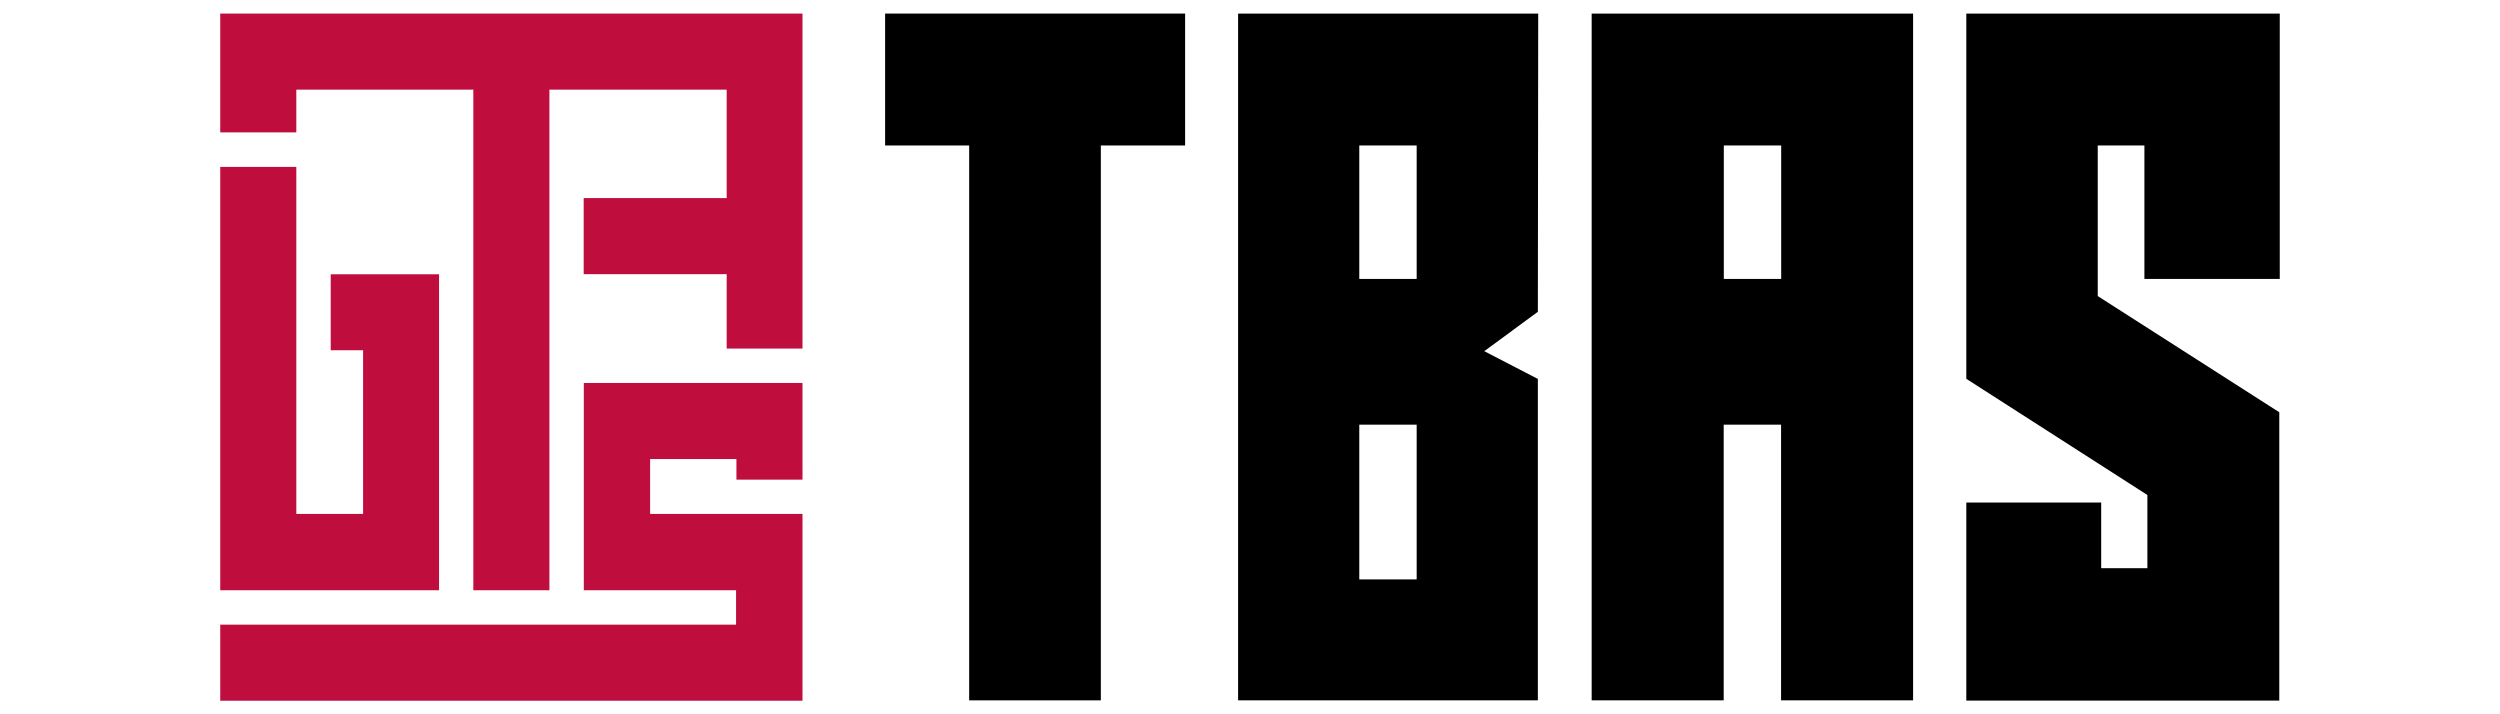
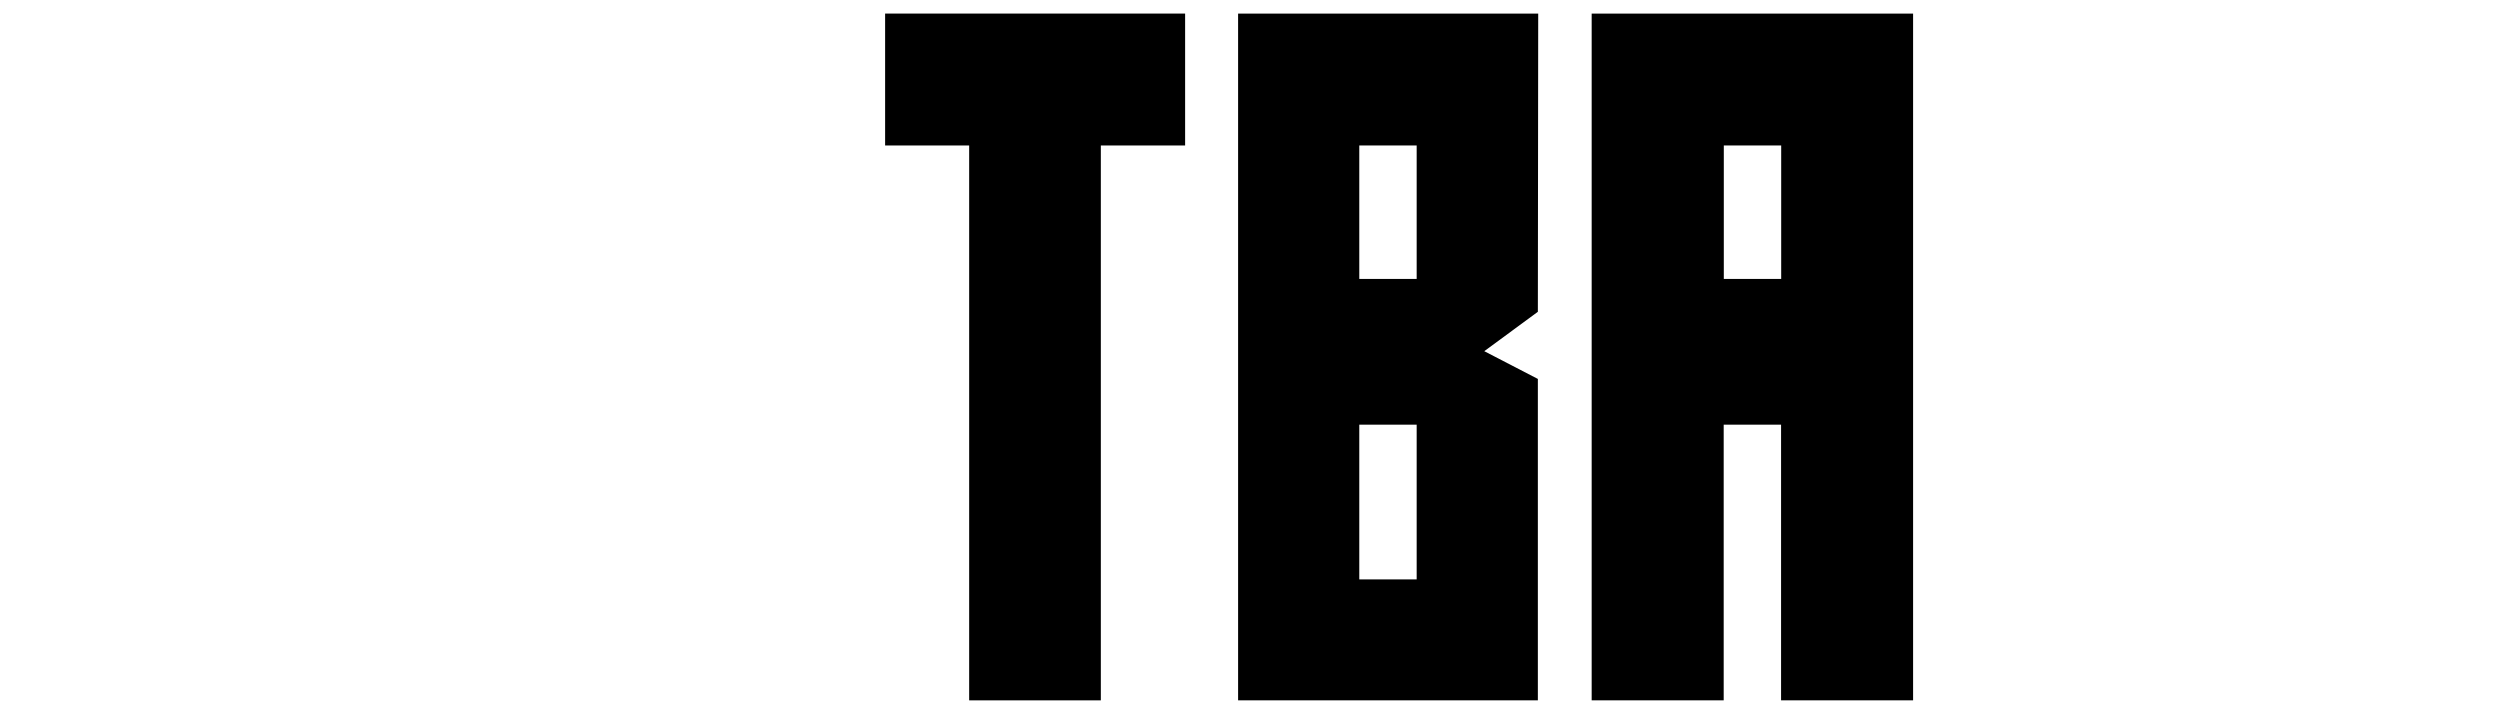
<svg xmlns="http://www.w3.org/2000/svg" id="Layer_1" data-name="Layer 1" viewBox="0 0 210 60">
  <defs>
    <style>.cls-1{fill:#bf0d3e;}</style>
  </defs>
  <title>TBAS Logo SVG-01</title>
-   <polygon class="cls-1" points="67.41 1.14 18.5 1.14 18.5 11.12 24.89 11.12 24.89 7.53 39.76 7.53 39.76 49.58 46.15 49.58 46.15 7.53 61.04 7.53 61.04 16.64 49.03 16.64 49.03 23.03 61.04 23.03 61.04 29.28 67.41 29.28 67.41 23.03 67.41 23.03 67.41 1.14" />
-   <polygon class="cls-1" points="36.88 23.04 27.78 23.04 27.78 29.42 30.5 29.42 30.5 43.17 24.89 43.17 24.89 14.02 18.5 14.02 18.5 49.58 36.88 49.58 36.88 23.04" />
-   <polygon class="cls-1" points="49.04 49.58 61.83 49.58 61.83 52.47 18.5 52.47 18.5 58.86 67.41 58.86 67.41 43.17 54.61 43.17 54.61 38.56 61.86 38.56 61.86 40.29 67.41 40.29 67.41 32.17 49.04 32.17 49.04 49.58" />
  <polygon points="74.35 1.14 99.55 1.14 99.55 12.22 92.47 12.22 92.47 58.83 81.41 58.83 81.41 12.22 74.35 12.22 74.35 1.14" />
  <path d="M133.7,1.14V58.83h11.09V35.67h4.82V58.83H160.7V1.14Zm15.92,22.29H144.8V12.22h4.82Z" />
  <path d="M129.21,1.14H104V58.83h25.18v-27l-4.5-2.33,4.5-3.31ZM119,48.67h-4.82v-13H119Zm0-25.24h-4.82V12.22H119Z" />
-   <path d="M165.17,1.14V31.82l15.21,9.76v6.15H176.5V42.21H165.17V58.85h26.29V34.63l-15.25-9.76V12.22h3.92V23.43H191.5V1.14Z" />
</svg>